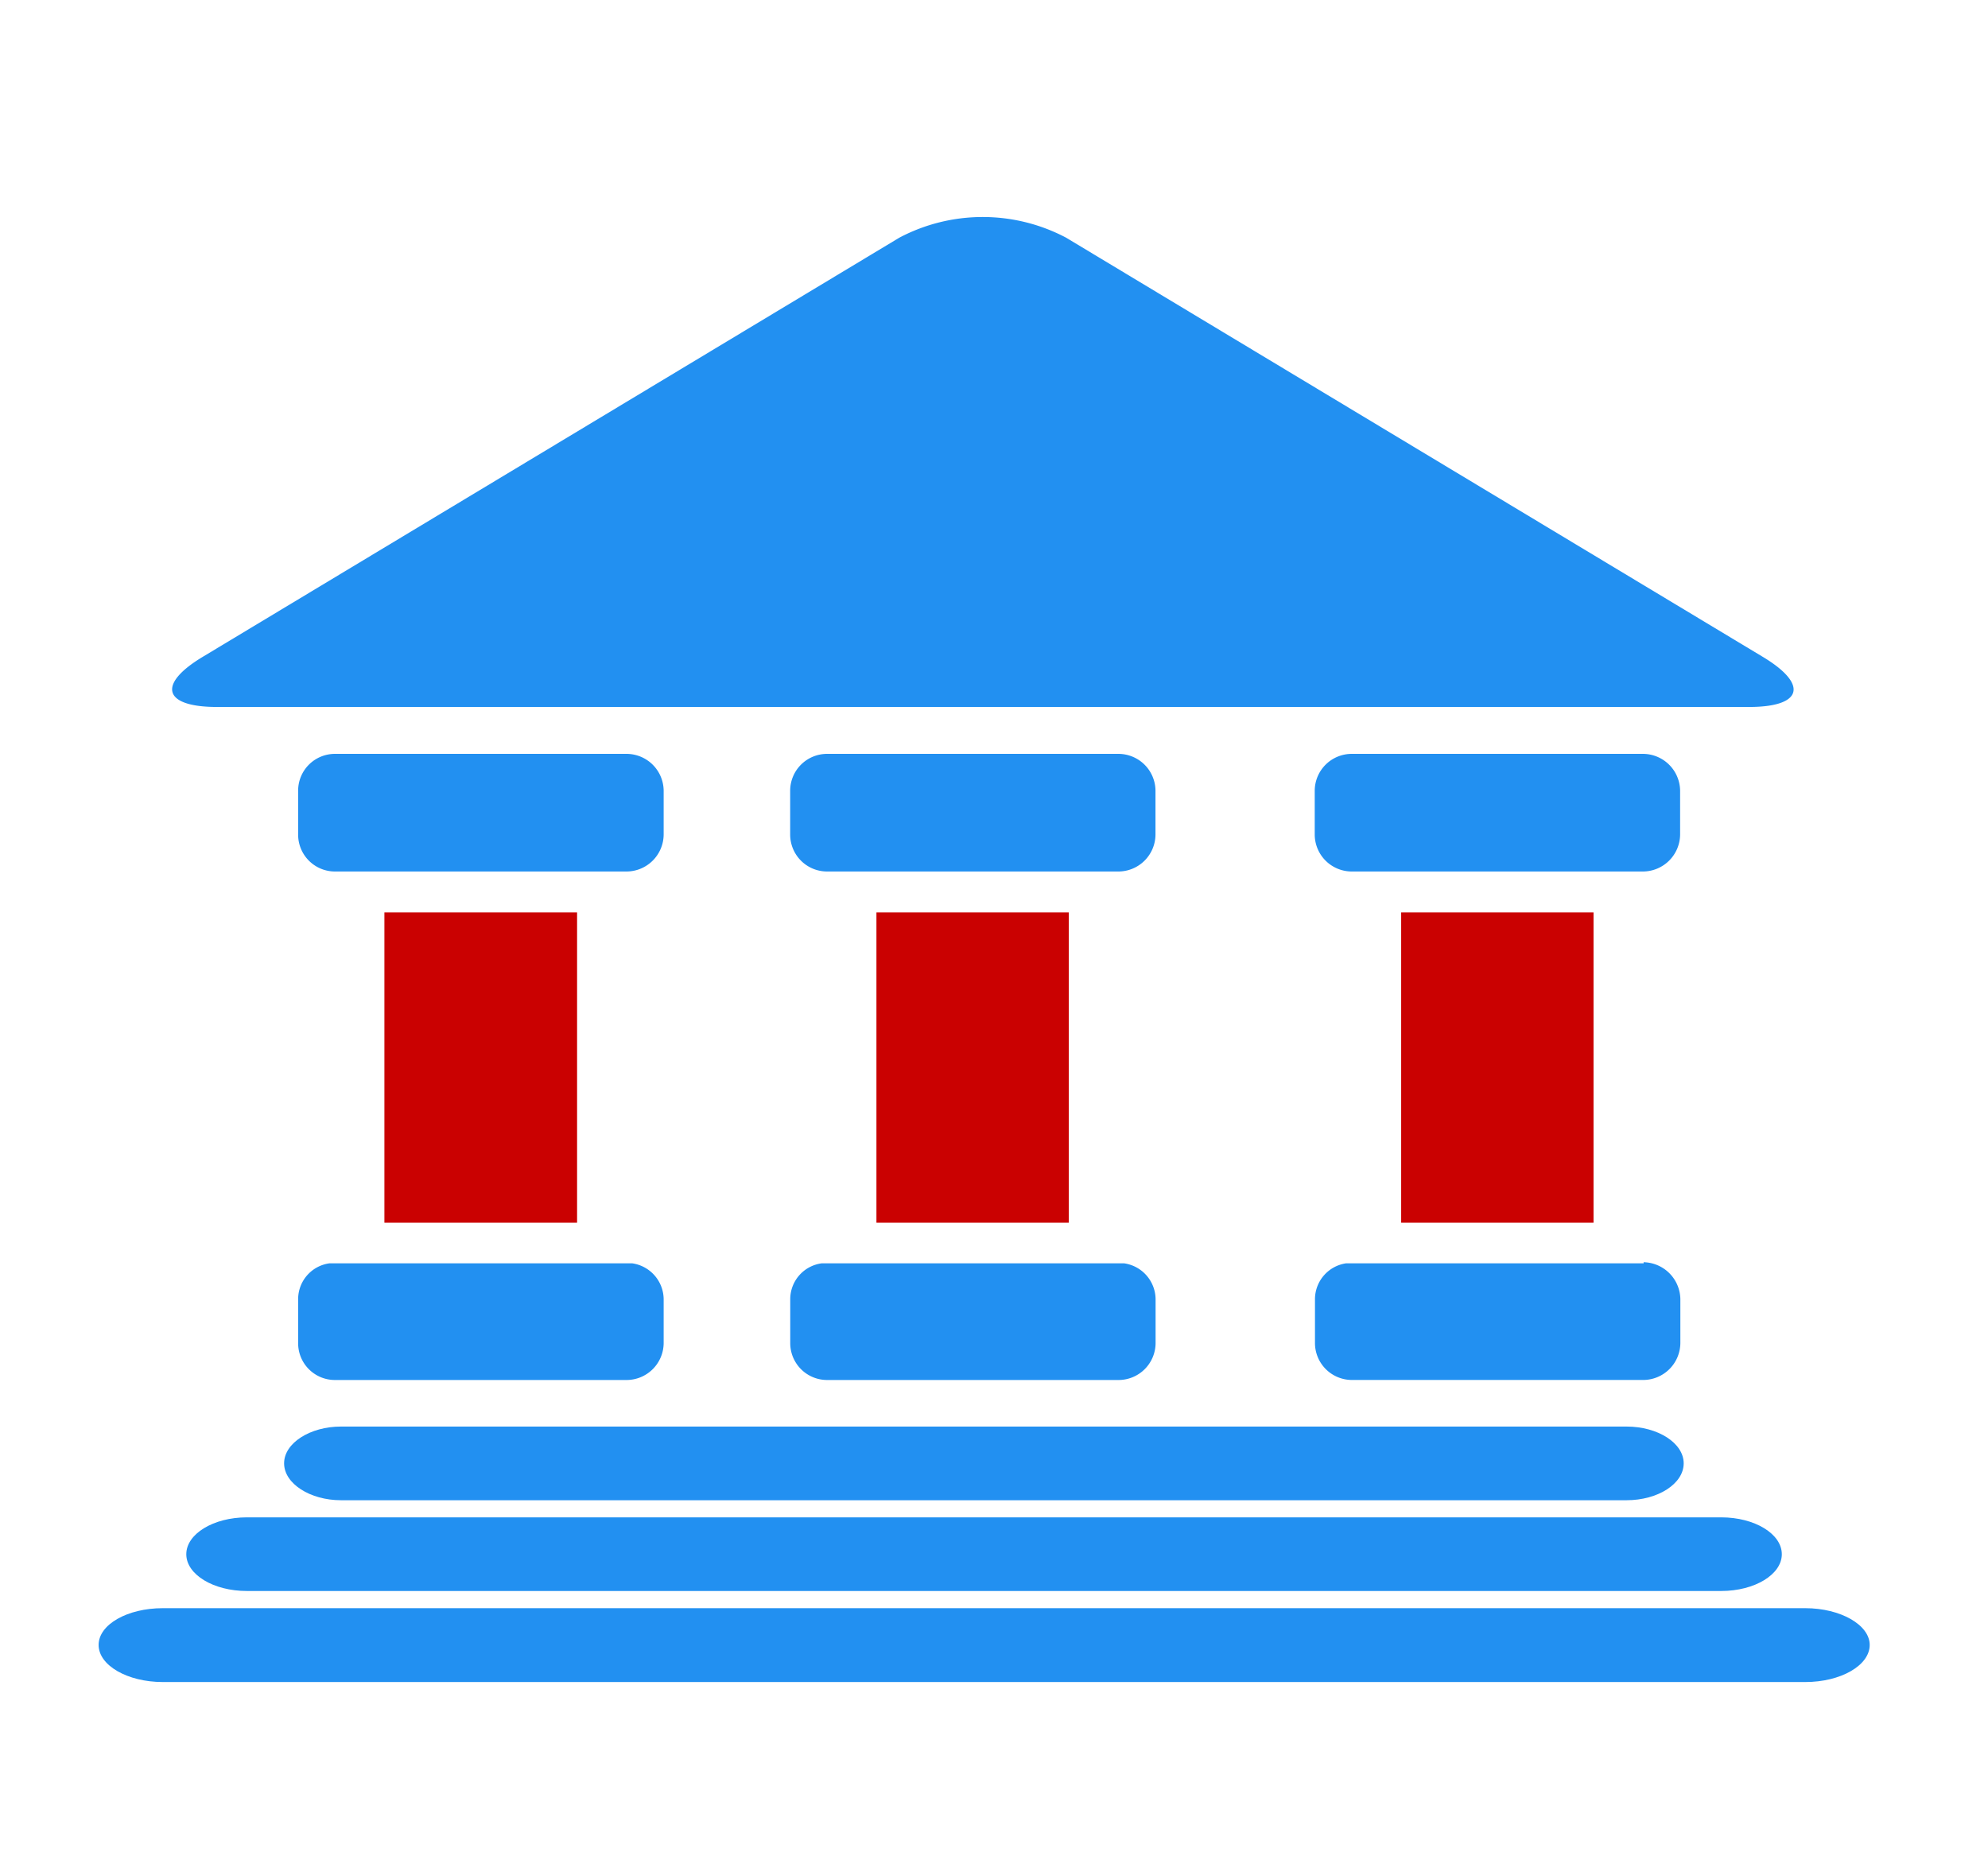
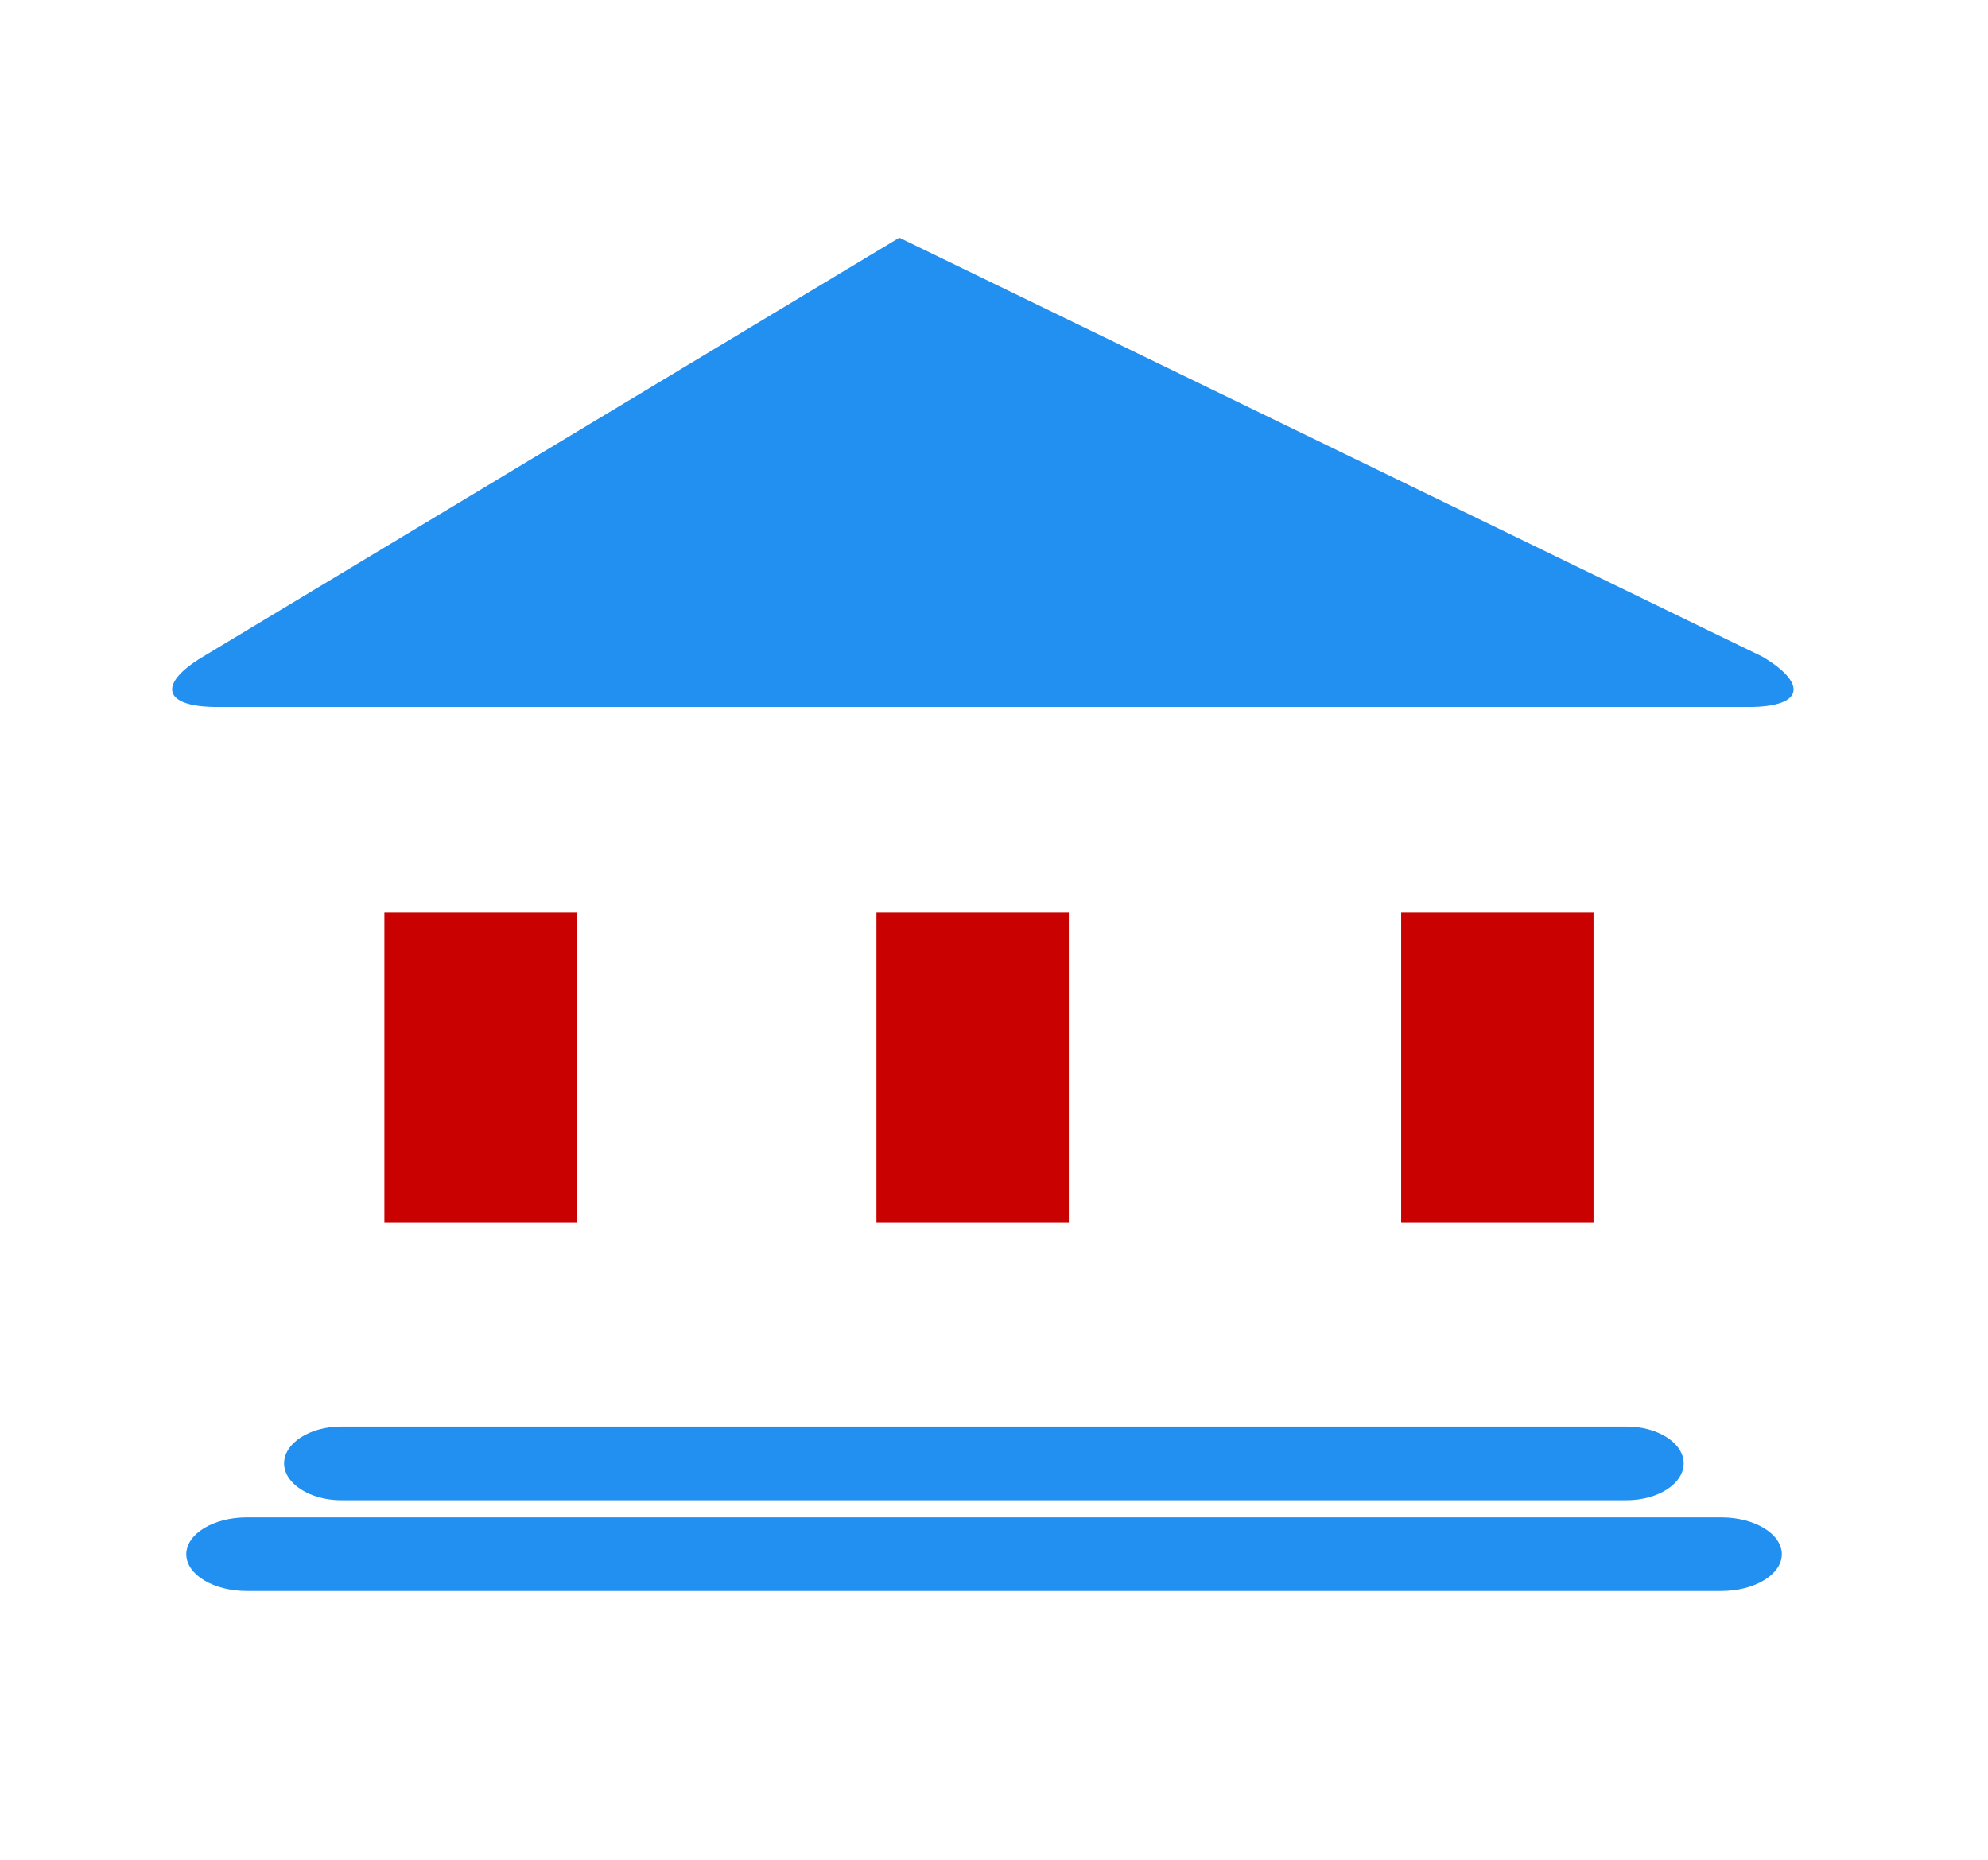
<svg xmlns="http://www.w3.org/2000/svg" width="56.666" height="53.006" viewBox="0 0 56.666 53.006">
  <defs>
    <clipPath id="clip-path">
      <rect id="Rectangle_1890" data-name="Rectangle 1890" width="56.666" height="53.006" transform="translate(0 0)" fill="#2290f1" />
    </clipPath>
  </defs>
  <g id="Groupe_36" data-name="Groupe 36" clip-path="url(#clip-path)">
-     <path id="Tracé_22" data-name="Tracé 22" d="M1.747,13.966c-1.527,0-1.709-.644-.4-1.43L21.2.59a5.09,5.09,0,0,1,4.755,0L45.81,12.536c1.31.786,1.141,1.43-.386,1.43Z" transform="translate(4.434 6.185)" fill="#2290f1" />
+     <path id="Tracé_22" data-name="Tracé 22" d="M1.747,13.966c-1.527,0-1.709-.644-.4-1.43L21.2.59L45.81,12.536c1.31.786,1.141,1.43-.386,1.43Z" transform="translate(4.434 6.185)" fill="#2290f1" />
    <path id="Tracé_23" data-name="Tracé 23" d="M41.085,8.814c0,.582-.733,1.052-1.629,1.052H2.811c-.875,0-1.62-.471-1.62-1.052s.746-1.048,1.62-1.048H39.456c.9,0,1.629.475,1.629,1.048" transform="translate(6.907 32.896)" fill="#2290f1" />
    <path id="Tracé_24" data-name="Tracé 24" d="M46.042,9.4c0,.577-.772,1.048-1.727,1.048H2.29C1.335,10.449.563,9.978.563,9.4S1.335,8.349,2.29,8.349H44.315c.955,0,1.727.471,1.727,1.052" transform="translate(4.747 34.901)" fill="#2290f1" />
-     <path id="Tracé_25" data-name="Tracé 25" d="M50.483,9.98c0,.586-.83,1.057-1.834,1.057H1.825C.826,11.036,0,10.566,0,9.98S.826,8.932,1.825,8.932H48.649c1,0,1.834.475,1.834,1.048" transform="translate(2.811 36.907)" fill="#2290f1" />
-     <path id="Tracé_26" data-name="Tracé 26" d="M10.8,17.969H2.169a1.032,1.032,0,0,0-.888,1.017v1.256a1.048,1.048,0,0,0,1.048,1.052H10.64A1.059,1.059,0,0,0,11.7,20.242V18.985a1.044,1.044,0,0,0-.9-1.017M10.64,3.447H2.329A1.049,1.049,0,0,0,1.281,4.49V5.747A1.051,1.051,0,0,0,2.329,6.8H10.64A1.062,1.062,0,0,0,11.7,5.747V4.49A1.06,1.06,0,0,0,10.64,3.447m14.011,0h-8.3A1.052,1.052,0,0,0,15.306,4.49V5.747A1.053,1.053,0,0,0,16.353,6.8h8.3a1.06,1.06,0,0,0,1.066-1.052V4.49a1.058,1.058,0,0,0-1.066-1.043m.164,14.522H16.2a1.032,1.032,0,0,0-.892,1.017v1.256a1.051,1.051,0,0,0,1.048,1.052h8.3a1.057,1.057,0,0,0,1.066-1.052V18.985a1.044,1.044,0,0,0-.9-1.017m14.811-.031v.031h-8.48a1.036,1.036,0,0,0-.888,1.017v1.256a1.054,1.054,0,0,0,1.052,1.052h8.306a1.061,1.061,0,0,0,1.057-1.052V18.985a1.07,1.07,0,0,0-1.048-1.048M39.617,3.447H31.31A1.055,1.055,0,0,0,30.258,4.49V5.747A1.057,1.057,0,0,0,31.31,6.8h8.306a1.064,1.064,0,0,0,1.057-1.052V4.49a1.062,1.062,0,0,0-1.057-1.043" transform="translate(7.217 18.041)" fill="#2290f1" />
    <path id="Tracé_27" data-name="Tracé 27" d="M30.817,13.309H36.3V4.465H30.817Zm-14.957,0h5.483V4.465H15.86Zm-14.025,0H7.327V4.465H1.835Z" transform="translate(9.122 21.542)" fill="#ca0101" />
  </g>
</svg>